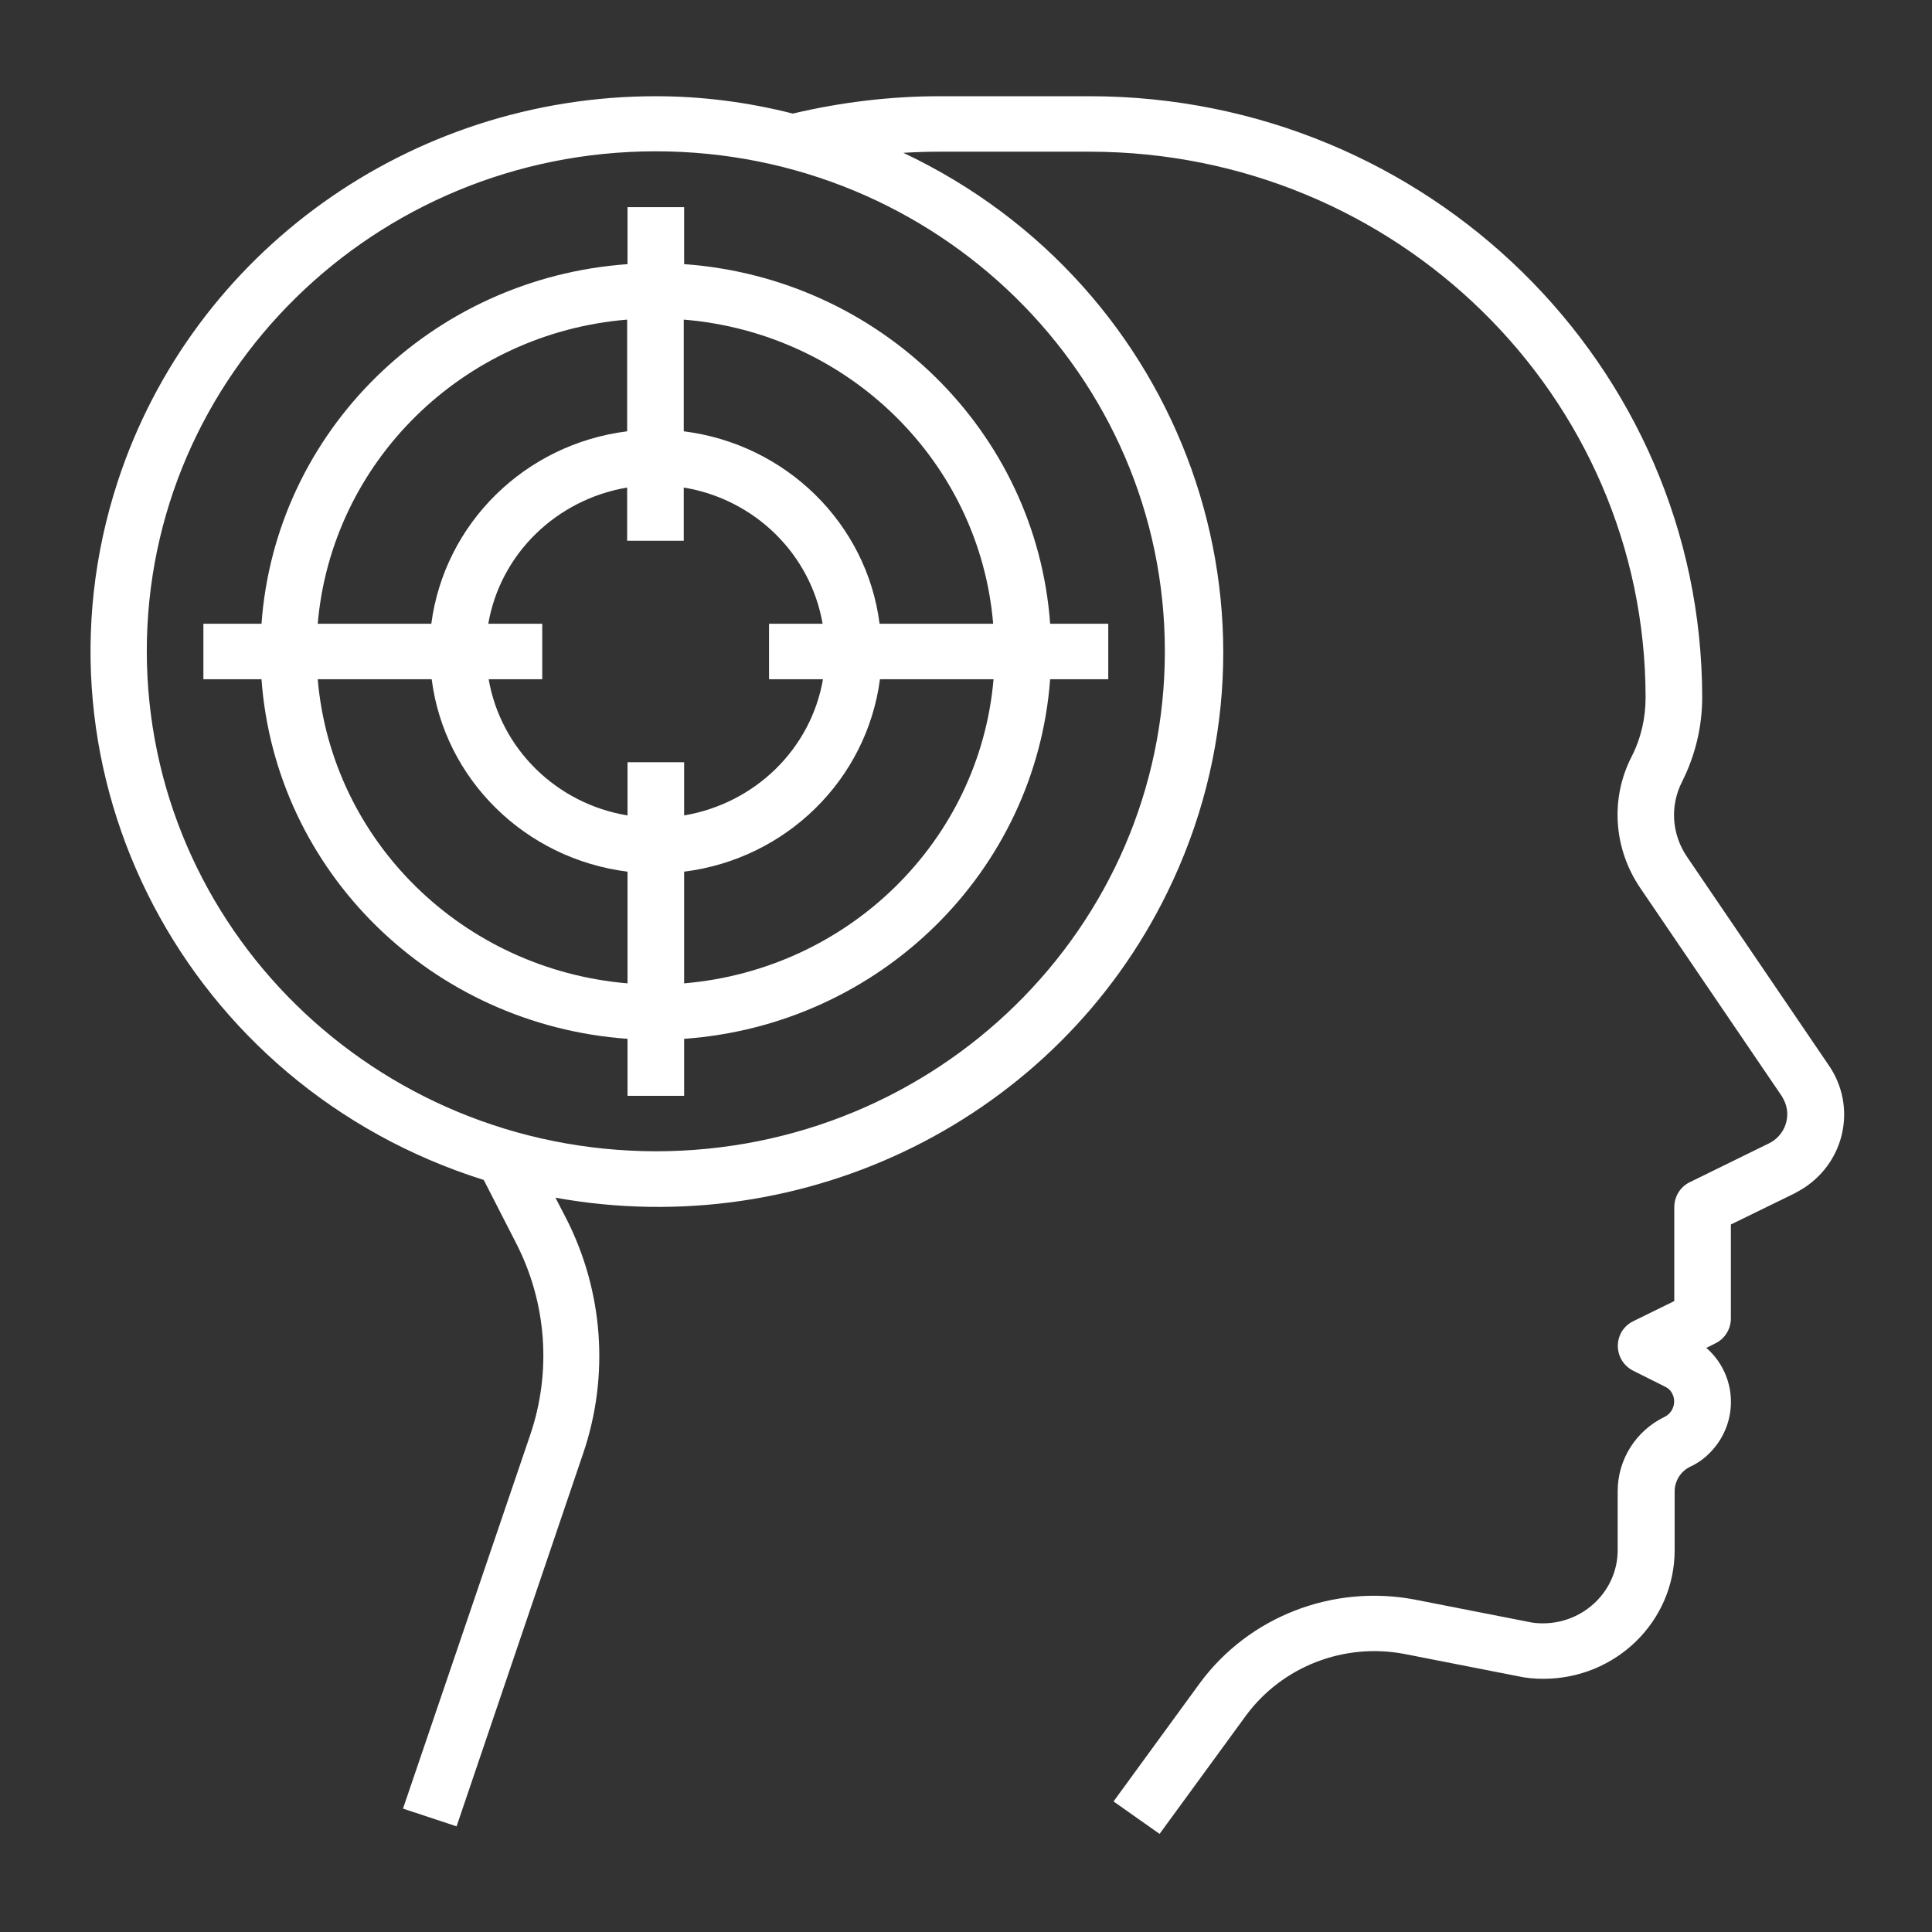
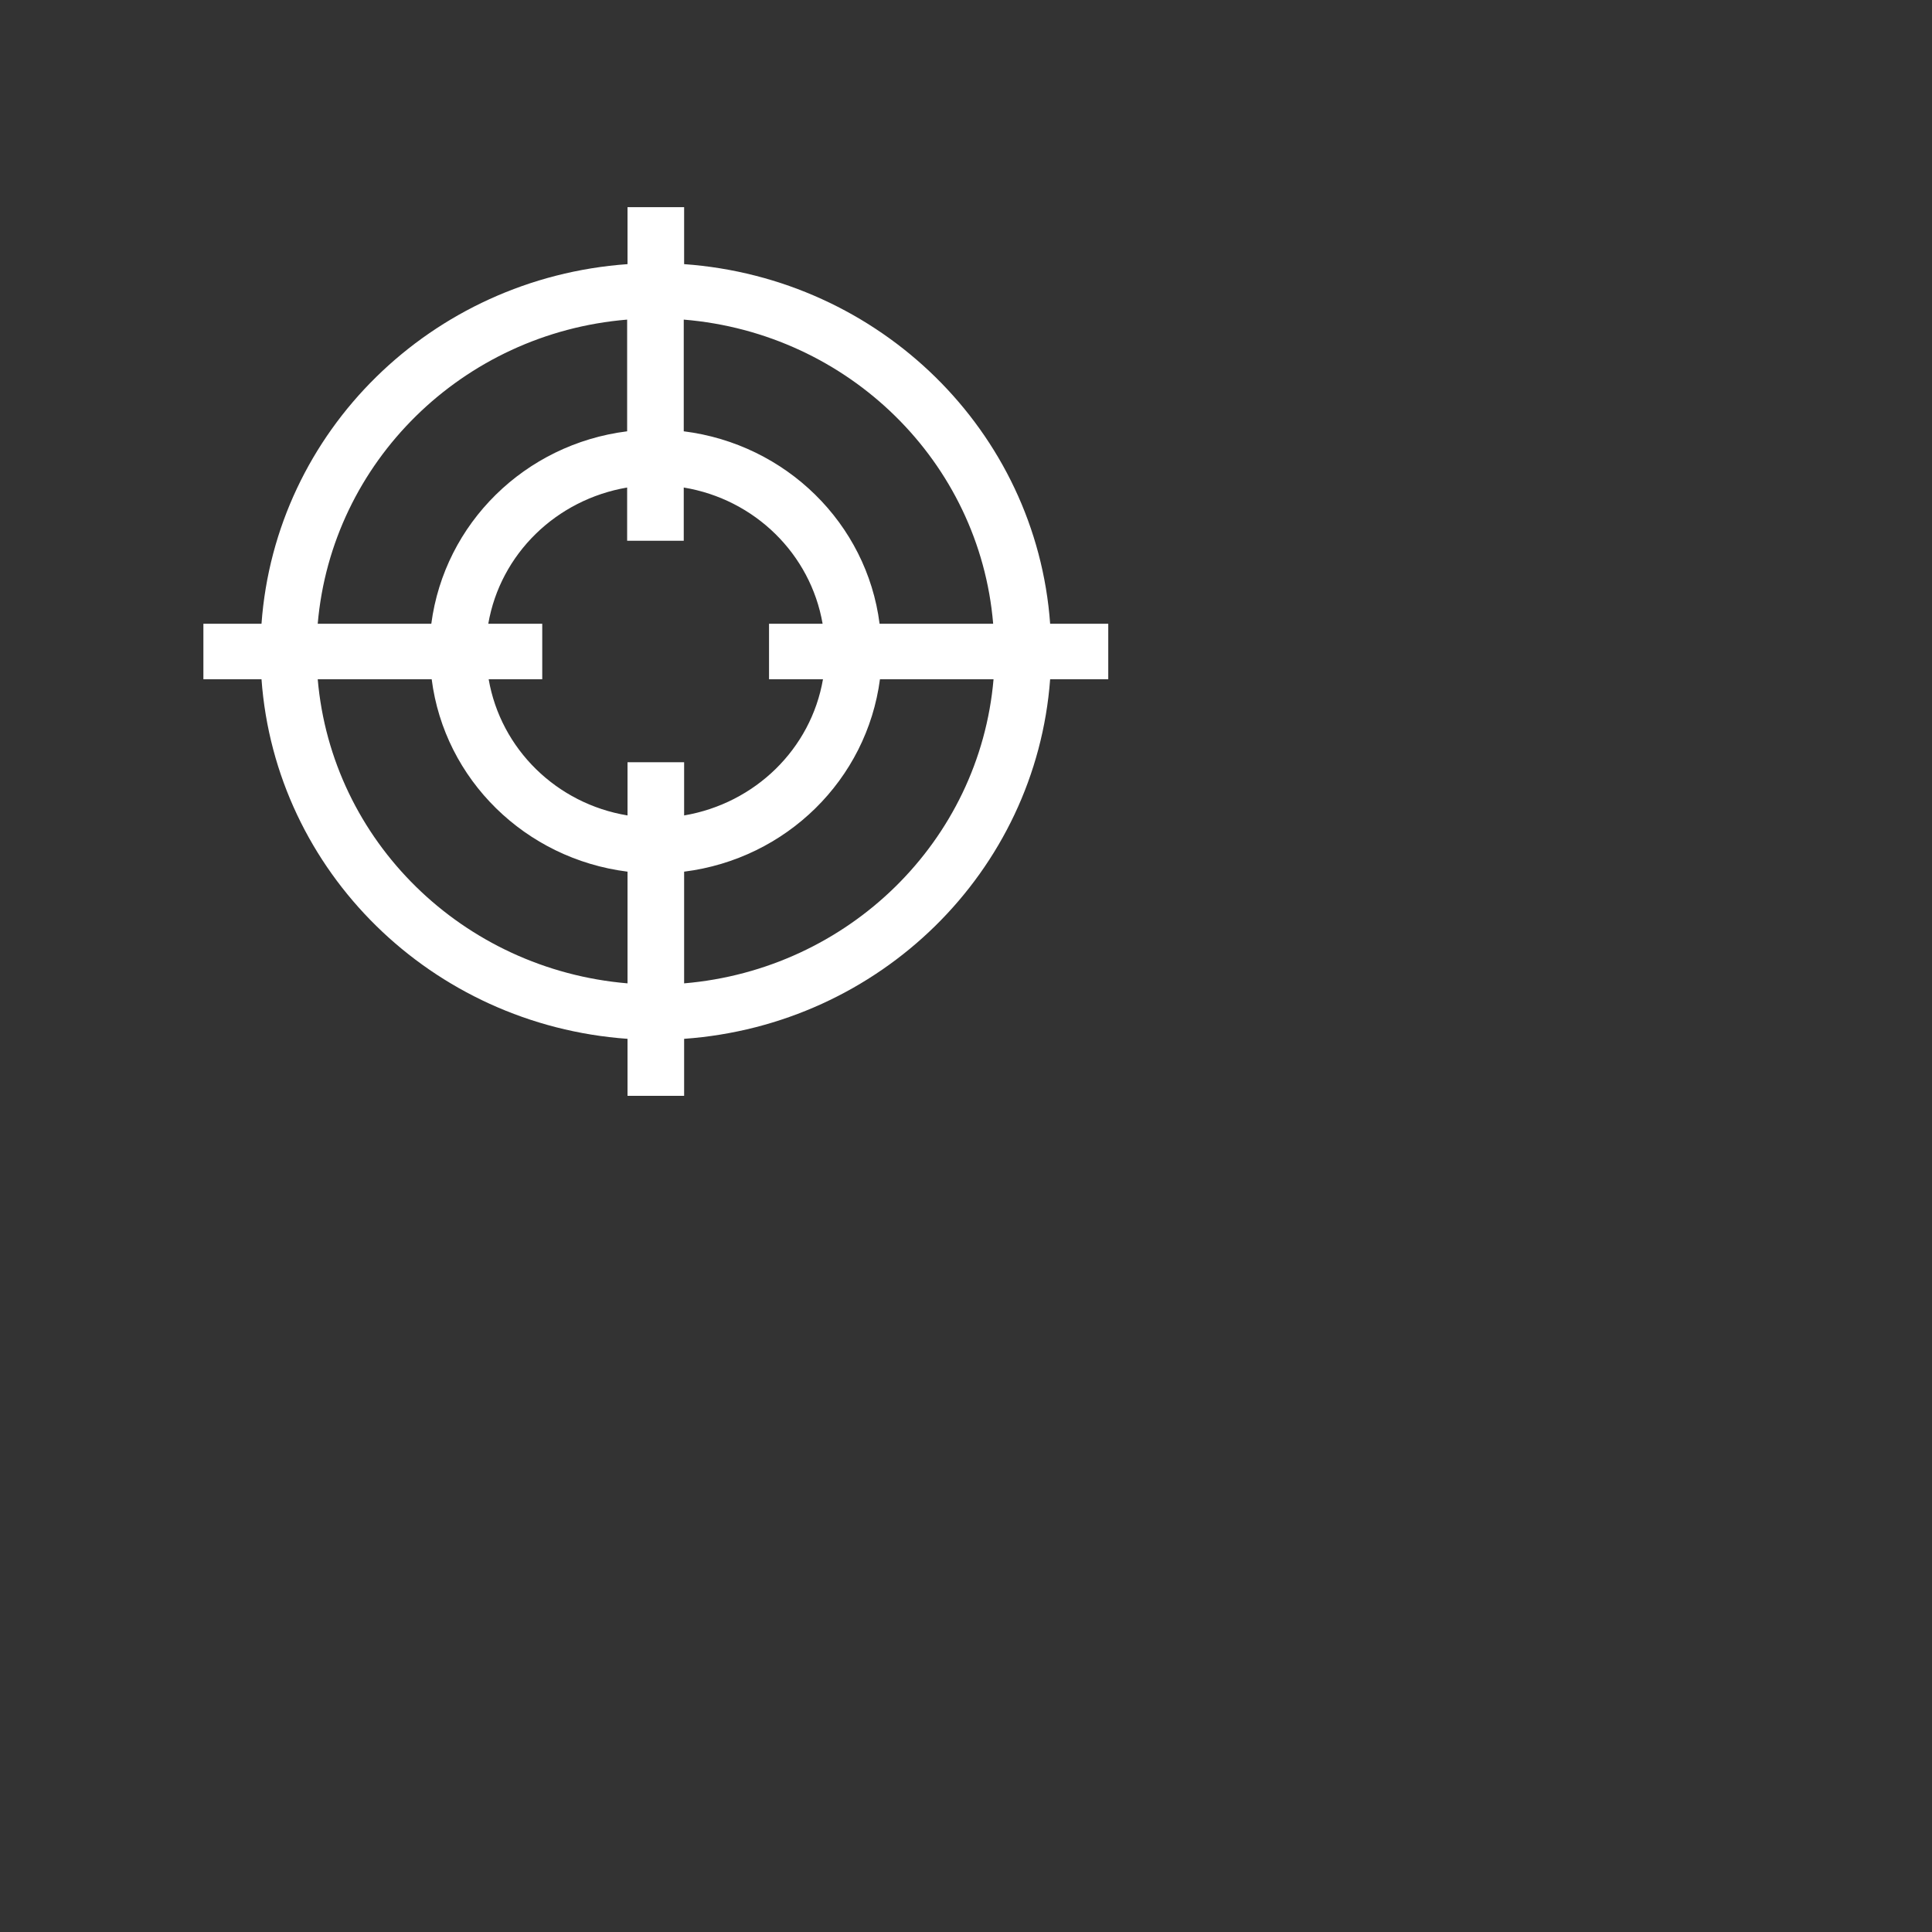
<svg xmlns="http://www.w3.org/2000/svg" version="1.1" id="Layer_1" x="0px" y="0px" viewBox="0 0 512 512" style="enable-background:new 0 0 512 512;" xml:space="preserve">
  <rect x="0" y="0" width="512" height="512" fill="#333333" stroke="none" />
  <style type="text/css">
	.st0{fill:#FFFFFF;}
</style>
  <g>
-     <path class="st0" d="M173.8,25.5c12.3,0,24.5,1.6,36.3,4.6c12.7-3,25.8-4.6,38.9-4.6h39.9c89.5,0.1,162.1,71.3,162.2,159.3   c0,7.7-1.8,15.3-5.3,22.3c-3.3,6.4-2.8,14,1.3,20l37.6,55.3c7.3,10.7,4.4,25.2-6.6,32.4c-0.8,0.5-1.7,1-2.6,1.5l-16.8,8.2v24.9   c0,2.8-1.6,5.4-4.1,6.6l-2.4,1.2c8.1,7.1,8.7,19.3,1.5,27.2c-1.6,1.8-3.6,3.3-5.8,4.3c-2.5,1.2-4.1,3.8-4.1,6.5v15.6   c0,18.9-15.6,34.1-34.8,34.1c-2.3,0-4.6-0.2-6.8-0.7l-30.1-5.9c-15.9-3-32.2,3.3-41.8,16.2l-23,31.5l-12.2-8.6L318,446   c13-17.6,35.2-26.2,56.9-22.1l30.1,5.9c1.3,0.3,2.6,0.4,3.9,0.4c10.9,0,19.8-8.7,19.8-19.4v-15.6c0-8.4,4.8-16,12.4-19.7   c2.3-1.1,3.2-3.9,2.1-6.1c-0.4-0.9-1.2-1.6-2.1-2l-8.2-4.1c-3.7-1.8-5.2-6.2-3.4-9.9c0.7-1.4,1.9-2.6,3.4-3.3l10.8-5.3v-24.9   c0-2.8,1.6-5.4,4.1-6.6l21-10.3c4.3-2.1,6.1-7.3,3.9-11.6c-0.2-0.3-0.3-0.6-0.5-0.9l-37.6-55.3c-7-10.4-7.9-23.6-2.2-34.7   c2.5-4.9,3.7-10.2,3.7-15.7c-0.1-79.9-66-144.5-147.2-144.6H249c-3.2,0-6.4,0.1-9.6,0.3c74.5,35.2,105.8,123,69.9,196.1   c-29.3,59.8-95.7,92.8-162.1,80.8l2.9,5.6c9.8,19.3,11.4,41.6,4.5,62L121,484l-14.2-4.7l33.7-99c5.7-16.7,4.4-35-3.7-50.8   l-8.6-16.8C49.3,287.9,5.9,205,31.2,127.6C51.1,66.8,108.7,25.5,173.8,25.5z M173.8,305.1c74.5,0,134.9-59.3,134.9-132.5   S248.3,40.1,173.8,40.1S38.9,99.4,38.9,172.6C39,245.8,99.3,305,173.8,305.1z" />
    <path class="st0" d="M166.3,70V54.9h15V70c51.9,3.7,93.3,44.3,97,95.3h15.4V180h-15.4c-3.8,51-45.1,91.6-97,95.3v15.1h-15v-15.1   c-51.9-3.7-93.3-44.3-97-95.3H53.9v-14.7h15.4C73,114.3,114.3,73.7,166.3,70z M84.2,165.3h30.1c3.5-26.6,24.8-47.6,51.9-51V84.7   C122.6,88.3,87.9,122.4,84.2,165.3z M129.5,180c3.2,18.5,18,33,36.8,36.1V202h15v14.1c18.8-3.2,33.6-17.6,36.8-36.1h-14.3v-14.7   H218c-3.2-18.5-18-33-36.8-36.1v14.1h-15v-14.1c-18.8,3.2-33.6,17.6-36.8,36.1h14.3V180H129.5z M181.2,84.7v29.6   c27.1,3.4,48.5,24.4,51.9,51h30.1C259.6,122.4,224.9,88.3,181.2,84.7z M263.3,180h-30.1c-3.5,26.6-24.8,47.6-51.9,51v29.6   C224.9,256.9,259.6,222.9,263.3,180z M166.3,260.6V231c-27.1-3.4-48.5-24.4-51.9-51H84.2C87.9,222.9,122.6,256.9,166.3,260.6z" />
  </g>
</svg>